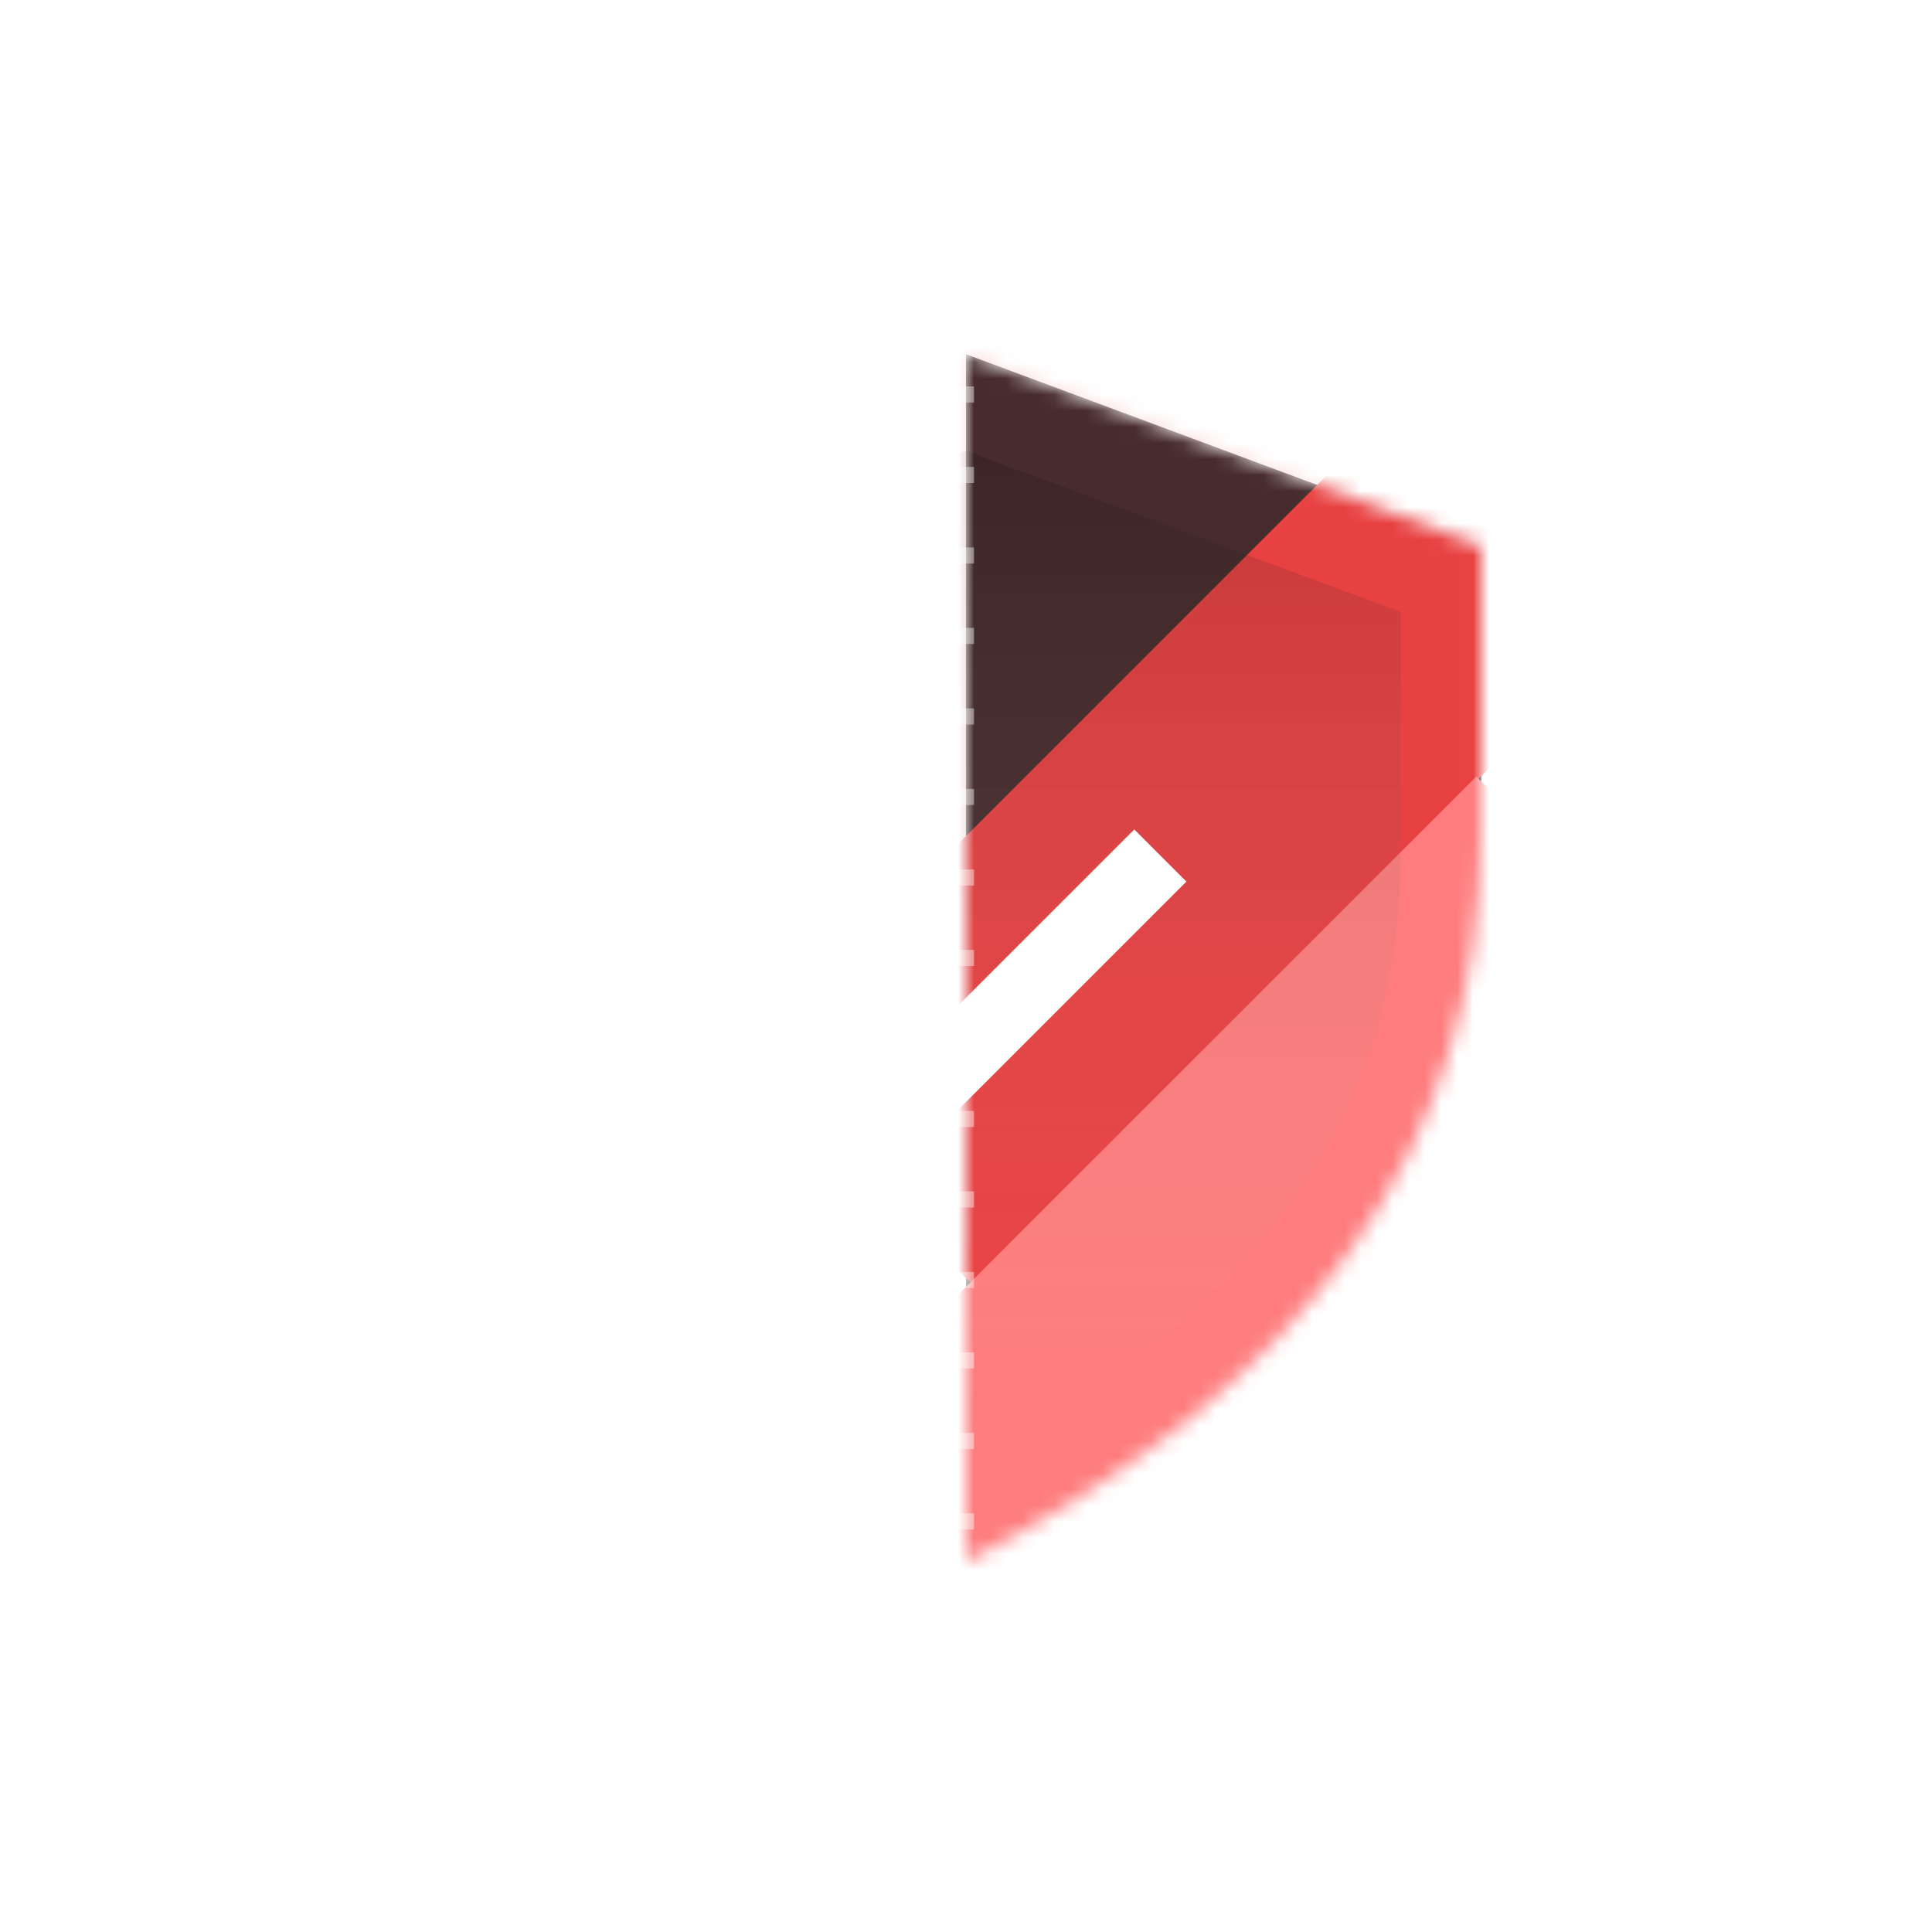
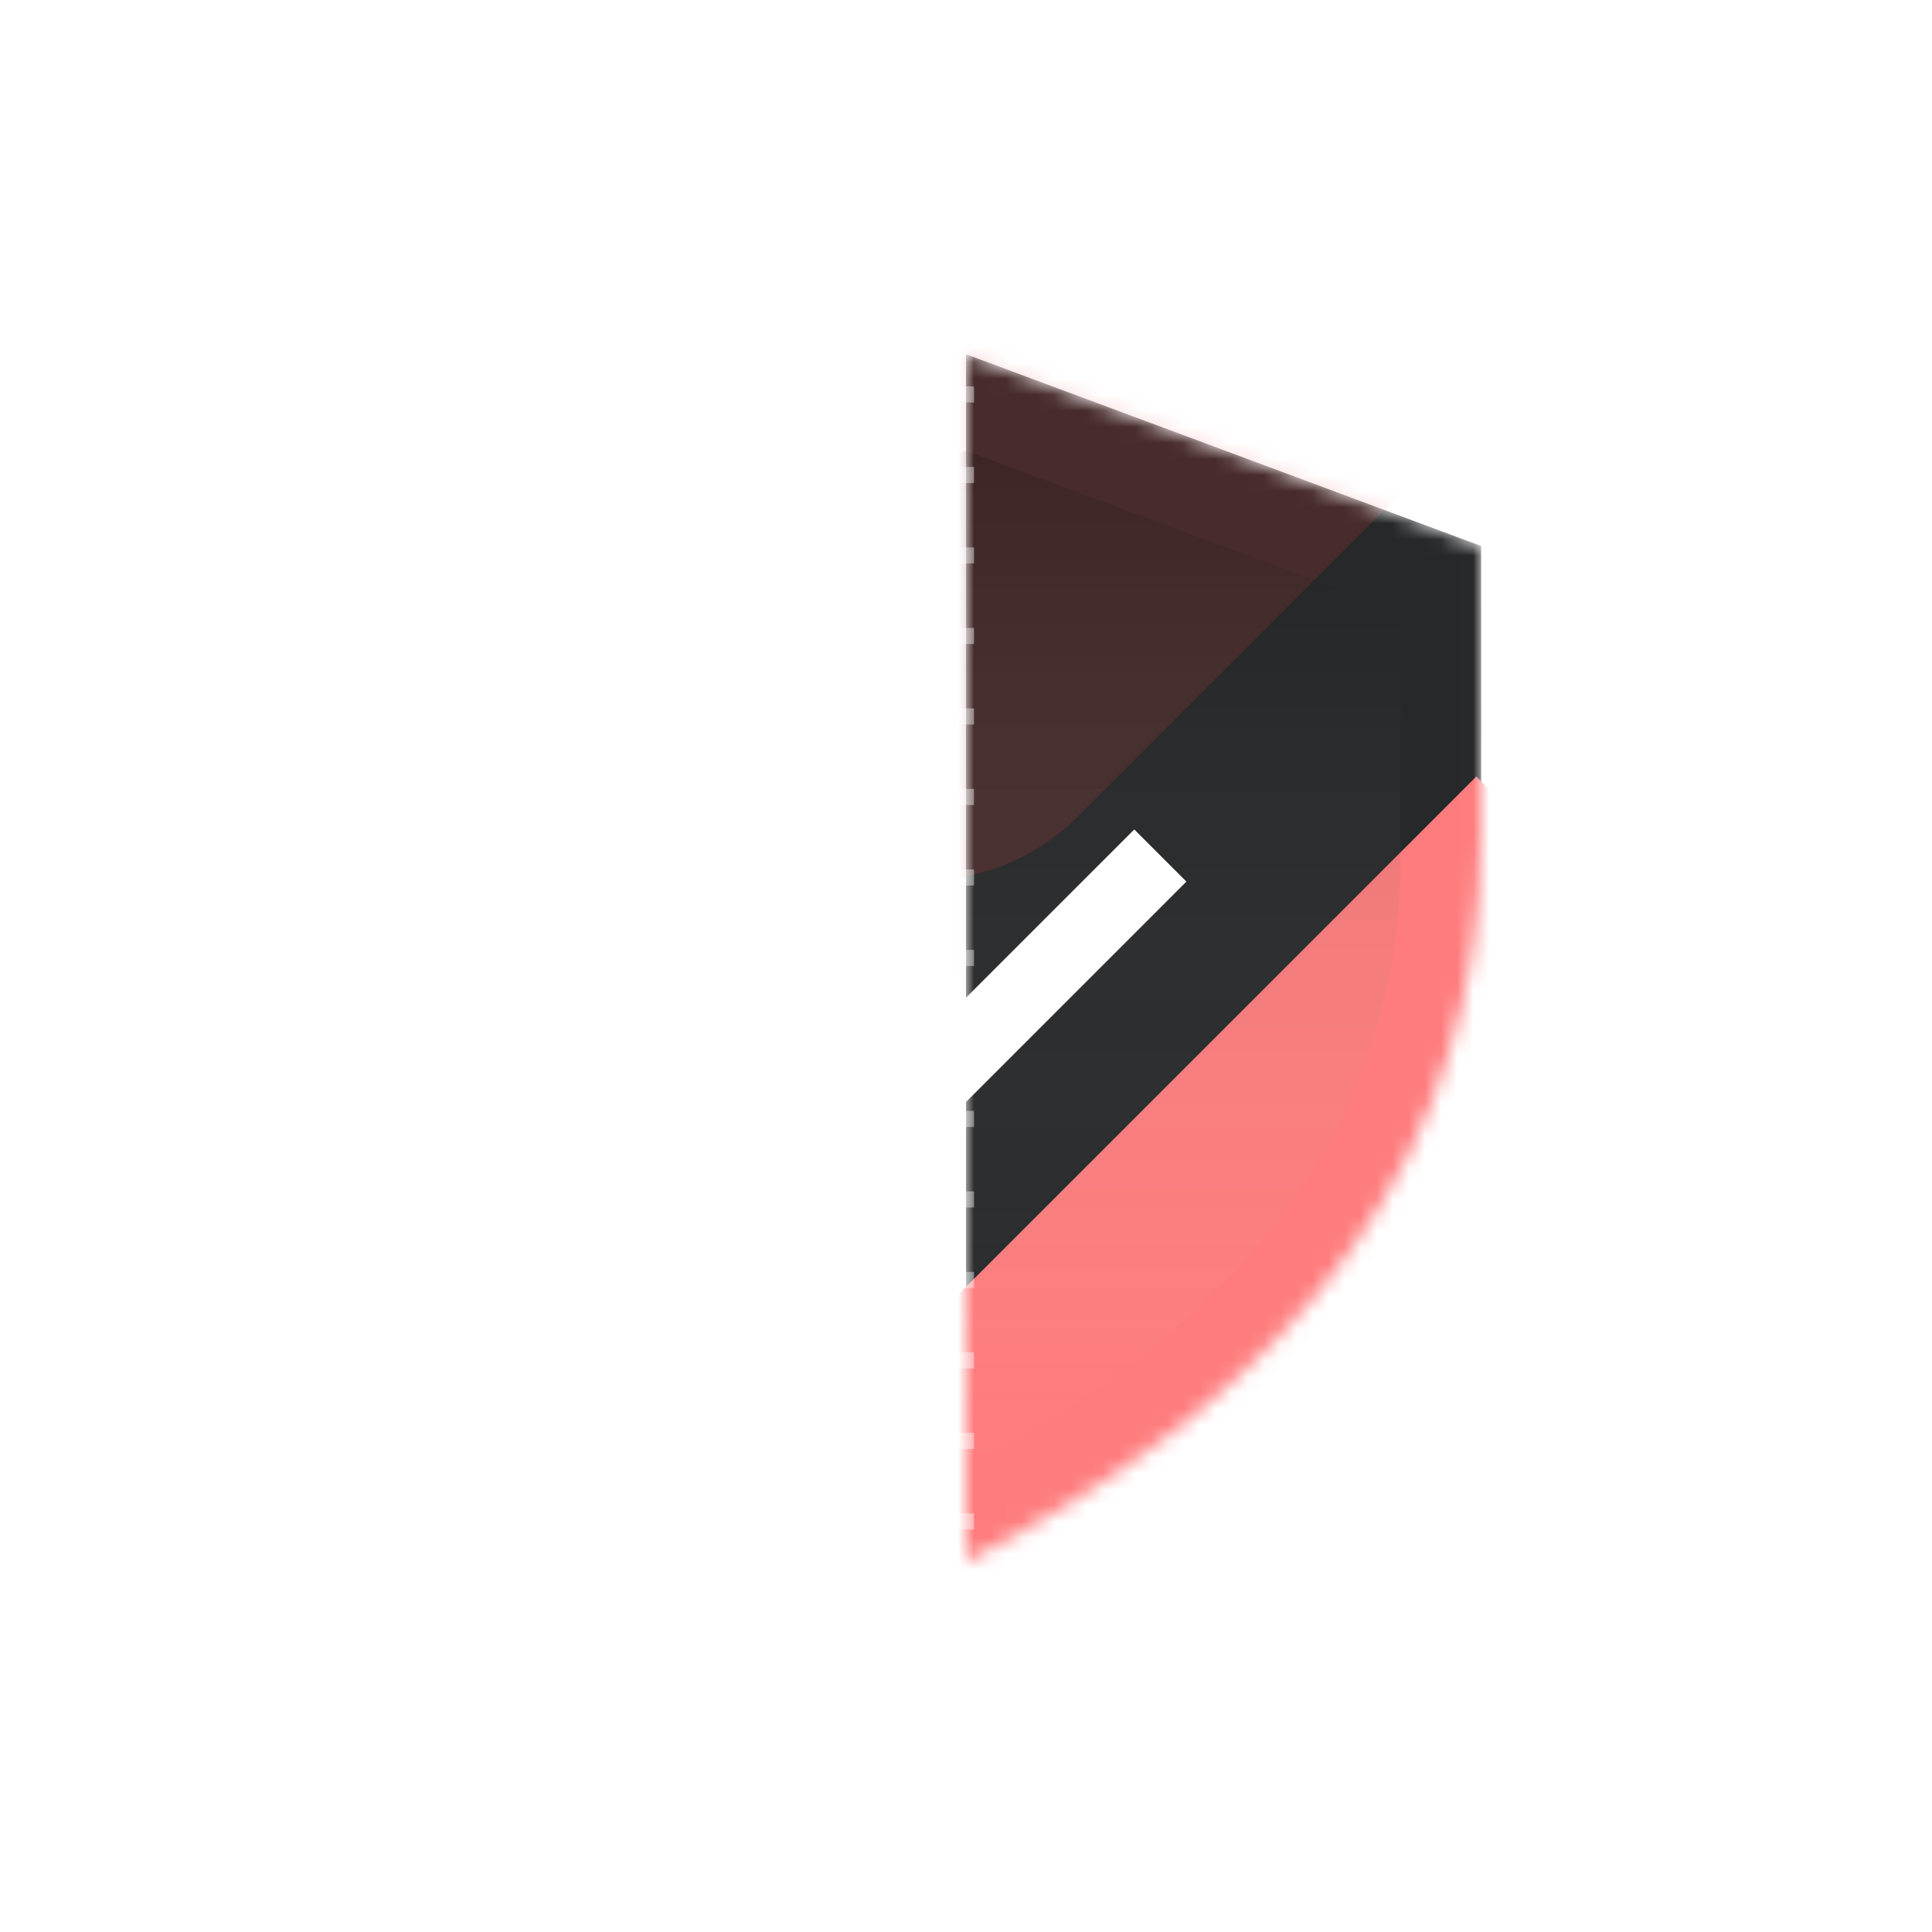
<svg xmlns="http://www.w3.org/2000/svg" width="120" height="120" viewBox="0 0 120 120" fill="none">
  <path opacity="0.25" fill-rule="evenodd" clip-rule="evenodd" d="M91.996 33.912C92.001 42.269 92.001 48.282 91.996 51.948C91.97 71.056 81.303 86.073 59.998 97C38.696 86.071 28.031 71.055 28.004 51.948C27.999 48.282 27.999 42.269 28.004 33.912L60 22L91.996 33.912Z" fill="url(#paint0_linear_66_3532)" />
  <path opacity="0.25" fill-rule="evenodd" clip-rule="evenodd" d="M86.997 38.006C87.001 45.026 87.001 50.076 86.997 53.156C86.974 69.206 77.974 81.821 59.999 91C42.025 81.82 33.026 69.206 33.003 53.157C32.999 50.077 32.999 45.027 33.003 38.006L60 28L86.997 38.006Z" fill="url(#paint1_linear_66_3532)" />
  <mask id="mask0_66_3532" style="mask-type:alpha" maskUnits="userSpaceOnUse" x="59" y="22" width="33" height="75">
    <path d="M60 22L91.996 33.912V35.212C92.001 42.896 92.001 48.475 91.996 51.948C91.97 71.055 81.303 86.072 60 97V22Z" fill="white" />
  </mask>
  <g mask="url(#mask0_66_3532)">
    <g filter="url(#filter0_d_66_3532)">
-       <path d="M60 22L91.996 33.912V35.212C92.001 42.896 92.001 48.475 91.996 51.948C91.97 71.055 81.303 86.072 60 97V22Z" fill="black" />
-     </g>
+       </g>
    <path d="M60 22L91.996 33.912V35.212C92.001 42.896 92.001 48.475 91.996 51.948C91.97 71.055 81.303 86.072 60 97V22Z" fill="#26282A" />
    <path opacity="0.18" d="M71.178 8.302C76.45 3.03 84.998 3.03 90.27 8.302C95.541 13.574 95.541 22.122 90.269 27.393L66.936 50.728C61.664 56 53.116 56 47.844 50.728C42.572 45.456 42.572 36.908 47.844 31.636L71.178 8.302Z" fill="#E84142" />
-     <path d="M88.698 23.23L102.841 37.373L60.414 79.799L46.272 65.657L88.698 23.23Z" fill="#E84142" />
    <path d="M91.698 48.23L105.841 62.373L63.414 104.799L49.272 90.657L91.698 48.23Z" fill="#FE7C7D" />
    <path fill-rule="evenodd" clip-rule="evenodd" d="M86.997 38.006C87.001 45.026 87.001 50.076 86.997 53.156C86.974 69.207 77.974 81.822 59.999 91C42.025 81.82 33.026 69.206 33.003 53.157C32.999 50.077 32.999 45.027 33.003 38.006L60 28L86.997 38.006Z" fill="url(#paint2_linear_66_3532)" />
  </g>
  <path opacity="0.4" d="M60 115V5" stroke="white" stroke-dasharray="1 4" />
  <path fill-rule="evenodd" clip-rule="evenodd" d="M58.997 69.451L49.28 59.735L52.546 56.47L59.022 62.947L70.452 51.519L73.69 54.758L58.997 69.45V69.451Z" fill="white" />
  <defs>
    <filter id="filter0_d_66_3532" x="38" y="5" width="76" height="119" filterUnits="userSpaceOnUse" color-interpolation-filters="sRGB">
      <feFlood flood-opacity="0" result="BackgroundImageFix" />
      <feColorMatrix in="SourceAlpha" type="matrix" values="0 0 0 0 0 0 0 0 0 0 0 0 0 0 0 0 0 0 127 0" result="hardAlpha" />
      <feOffset dy="5" />
      <feGaussianBlur stdDeviation="11" />
      <feColorMatrix type="matrix" values="0 0 0 0 0 0 0 0 0 0 0 0 0 0 0 0 0 0 0.2 0" />
      <feBlend mode="normal" in2="BackgroundImageFix" result="effect1_dropShadow_66_3532" />
      <feBlend mode="normal" in="SourceGraphic" in2="effect1_dropShadow_66_3532" result="shape" />
    </filter>
    <linearGradient id="paint0_linear_66_3532" x1="36.698" y1="22" x2="94.416" y2="88.975" gradientUnits="userSpaceOnUse">
      <stop stop-color="white" stop-opacity="0.1" />
      <stop offset="1" stop-color="white" stop-opacity="0.5" />
    </linearGradient>
    <linearGradient id="paint1_linear_66_3532" x1="80.63" y1="91.63" x2="33.11" y2="36.734" gradientUnits="userSpaceOnUse">
      <stop stop-color="white" stop-opacity="0.1" />
      <stop offset="1" stop-color="white" stop-opacity="0.5" />
    </linearGradient>
    <linearGradient id="paint2_linear_66_3532" x1="60" y1="28" x2="60" y2="91" gradientUnits="userSpaceOnUse">
      <stop stop-opacity="0.15" />
      <stop offset="1" stop-color="white" stop-opacity="0" />
    </linearGradient>
  </defs>
</svg>